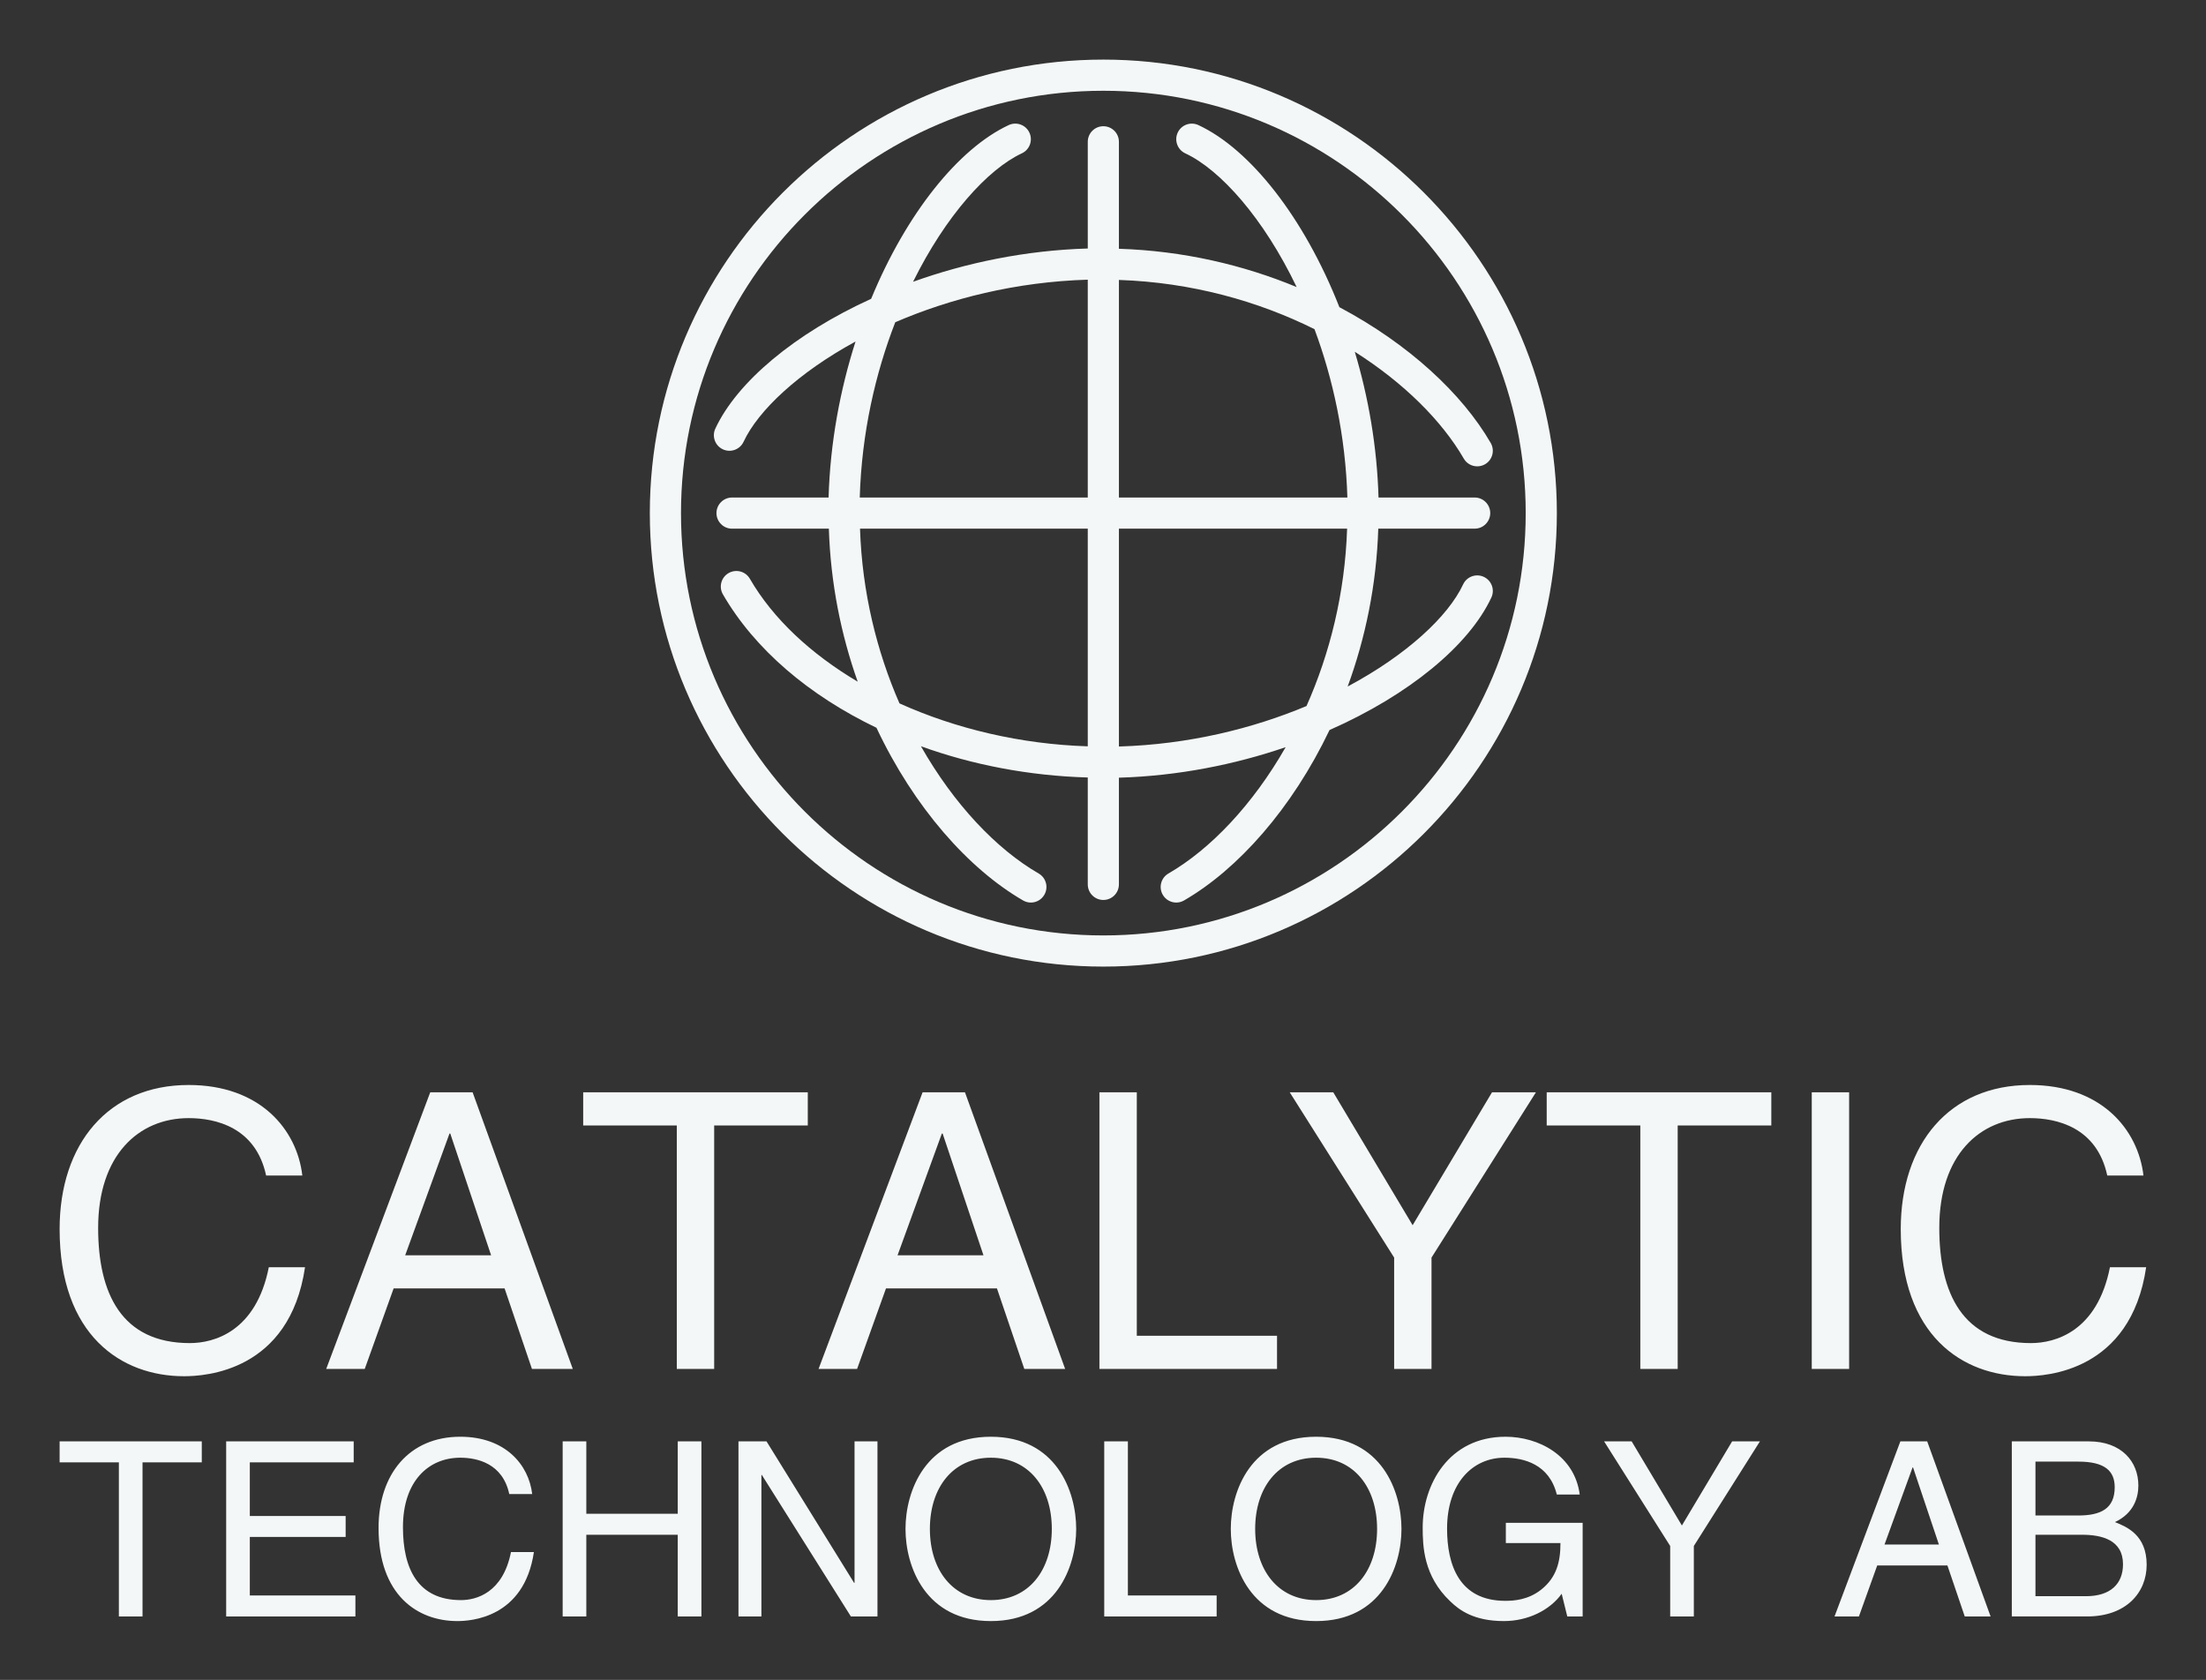
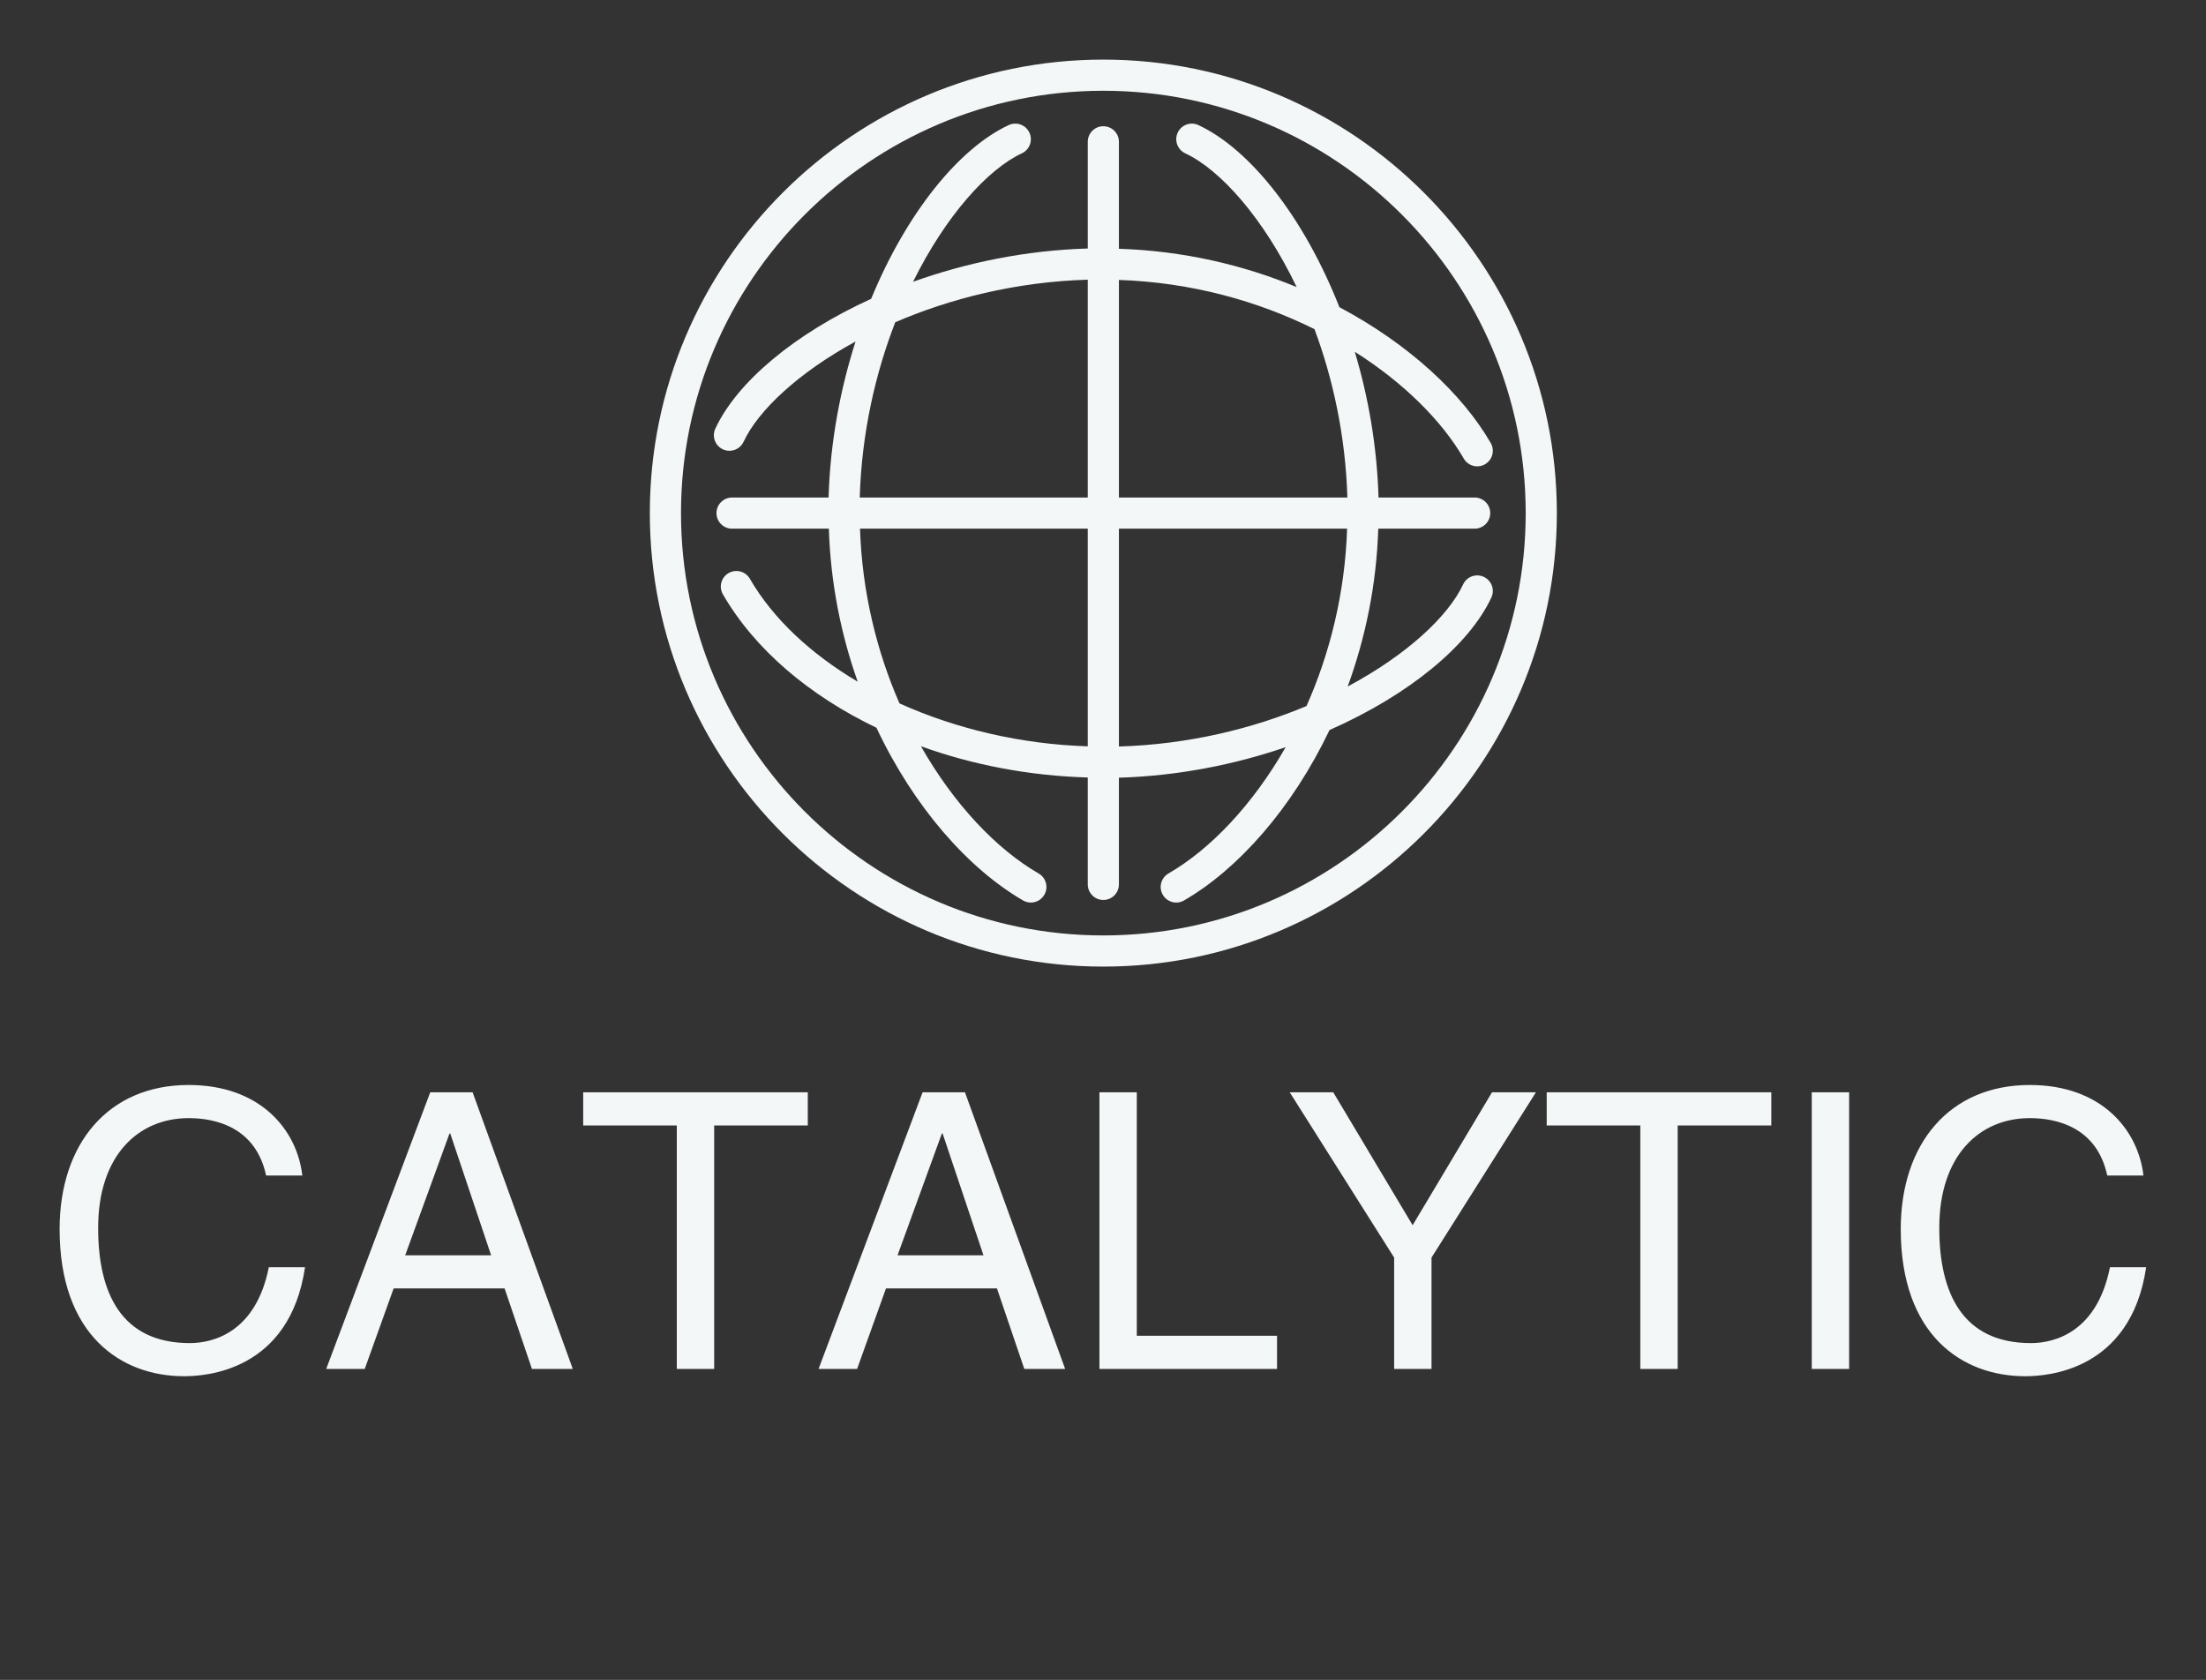
<svg xmlns="http://www.w3.org/2000/svg" version="1.1" width="3171.429" height="2415.172" viewBox="0 0 3171.429 2415.172">
  <rect x="0" y="0" width="3171.429" height="2415.172" fill="#333333" stroke="none" />
  <g transform="scale(8.571) translate(10, 10)">
    <defs id="SvgjsDefs1034" />
    <g id="SvgjsG1035" featureKey="dZL0lc-0" transform="matrix(1.952,0,0,1.952,87.033,-11.619)" fill="#f4f7f7">
      <g>
        <path d="M45.099,5.951c-21.488,0-38.97,17.482-38.97,38.971c0,21.488,17.481,38.97,38.97,38.97c21.488,0,38.97-17.482,38.97-38.97   C84.069,23.433,66.587,5.951,45.099,5.951z M45.099,81.214c-20.012,0-36.292-16.28-36.292-36.292   c0-20.012,16.281-36.293,36.292-36.293c20.012,0,36.293,16.282,36.293,36.293C81.393,64.934,65.111,81.214,45.099,81.214z" />
      </g>
      <path d="M77.794,50.402c-0.671-0.312-1.467-0.024-1.779,0.646c-1.277,2.737-4.835,6.06-9.922,8.776  c1.516-4.137,2.478-8.715,2.63-13.565h8.282c0.739,0,1.339-0.599,1.339-1.338c0-0.74-0.6-1.339-1.339-1.339h-8.26  c-0.126-4.375-0.87-8.62-2.04-12.525c4.226,2.68,7.485,5.936,9.365,9.179c0.246,0.429,0.696,0.668,1.158,0.668  c0.229,0,0.458-0.058,0.67-0.18c0.64-0.37,0.858-1.189,0.487-1.83c-2.456-4.242-7.046-8.504-13.003-11.668  c-3.029-7.701-7.664-13.572-12.113-15.647c-0.671-0.312-1.466-0.024-1.779,0.647c-0.312,0.669-0.022,1.465,0.646,1.779  c3.013,1.404,6.733,5.566,9.575,11.494c-4.567-1.896-9.746-3.117-15.274-3.291v-9.192c0-0.74-0.599-1.339-1.338-1.339  c-0.739,0-1.338,0.599-1.338,1.339v9.168c-5.325,0.155-10.455,1.223-15.013,2.86c2.811-5.683,6.416-9.671,9.35-11.039  c0.67-0.314,0.96-1.11,0.647-1.779c-0.313-0.67-1.109-0.96-1.779-0.647c-4.309,2.01-8.79,7.583-11.819,14.928  c-6.58,2.998-11.52,7.151-13.389,11.154c-0.312,0.67-0.023,1.466,0.647,1.78c0.669,0.312,1.467,0.022,1.779-0.647  c1.252-2.684,4.694-5.931,9.622-8.617c-1.326,4.144-2.18,8.697-2.316,13.406h-8.295c-0.739,0-1.339,0.599-1.339,1.339  c0,0.739,0.6,1.338,1.339,1.338h8.318c0.148,4.688,1.049,9.122,2.479,13.149c-4.014-2.38-7.271-5.396-9.266-8.844  c-0.371-0.64-1.188-0.858-1.829-0.488s-0.859,1.189-0.488,1.828c2.744,4.741,7.427,8.697,13.194,11.463  c3.226,6.854,7.928,12.137,12.598,14.84c0.211,0.123,0.441,0.182,0.669,0.182c0.462,0,0.912-0.24,1.159-0.669  c0.372-0.641,0.152-1.458-0.487-1.828c-3.635-2.104-7.279-5.946-10.117-10.936c4.423,1.602,9.302,2.541,14.336,2.685v9.186  c0,0.739,0.599,1.339,1.338,1.339c0.74,0,1.338-0.6,1.338-1.339v-9.169c5.061-0.147,9.943-1.121,14.329-2.623  c-2.831,4.951-6.456,8.763-10.073,10.857c-0.639,0.37-0.857,1.188-0.487,1.828c0.249,0.429,0.698,0.669,1.16,0.669  c0.228,0,0.458-0.059,0.67-0.182c4.625-2.677,9.275-7.887,12.499-14.644c6.836-3.014,11.988-7.277,13.905-11.384  C78.755,51.511,78.463,50.715,77.794,50.402z M63.244,29.116c1.581,4.251,2.666,9.162,2.825,14.467H46.438V24.886  C52.675,25.093,58.417,26.711,63.244,29.116z M27.219,28.521c4.696-2.025,10.35-3.473,16.542-3.658v18.719H24.167  C24.332,38.028,25.515,32.907,27.219,28.521z M27.581,61.273c-1.939-4.434-3.21-9.532-3.391-15.014h19.571v18.704  C38.016,64.784,32.418,63.457,27.581,61.273z M46.438,64.98V46.26h19.608c-0.185,5.576-1.495,10.757-3.489,15.241  C57.945,63.434,52.444,64.801,46.438,64.98z" />
    </g>
    <g id="SvgjsG1036" featureKey="u029BI-0" transform="matrix(3.231,0,0,3.231,-2.843,155.004)" fill="#f4f7f7">
      <path d="M13.48 9.96 l-1.88 0 c-0.54 -2.52 -2.64 -2.98 -4.02 -2.98 c-2.6 0 -4.7 1.92 -4.7 5.7 c0 3.38 1.2 5.98 4.76 5.98 c1.26 0 3.44 -0.6 4.1 -3.94 l1.88 0 c-0.8 5.42 -5.2 5.66 -6.28 5.66 c-3.26 0 -6.46 -2.12 -6.46 -7.64 c0 -4.42 2.52 -7.48 6.7 -7.48 c3.7 0 5.62 2.3 5.9 4.7 z M23.98 15.82 l-5.76 0 l-1.5 4.18 l-2 0 l5.4 -14.36 l2.2 0 l5.2 14.36 l-2.12 0 z M18.82 14.1 l4.46 0 l-2.12 -6.32 l-0.04 0 z M28.06 7.36 l0 -1.72 l11.66 0 l0 1.72 l-4.86 0 l0 12.64 l-1.94 0 l0 -12.64 l-4.86 0 z M49.54 15.82 l-5.76 0 l-1.5 4.18 l-2 0 l5.4 -14.36 l2.2 0 l5.2 14.36 l-2.12 0 z M44.38 14.1 l4.46 0 l-2.12 -6.32 l-0.04 0 z M56.8 5.64 l0 12.64 l7.28 0 l0 1.72 l-9.22 0 l0 -14.36 l1.94 0 z M72.1 14.22 l0 5.78 l-1.94 0 l0 -5.78 l-5.42 -8.58 l2.26 0 l4.12 6.9 l4.12 -6.9 l2.28 0 z M78.08 7.36 l0 -1.72 l11.66 0 l0 1.72 l-4.86 0 l0 12.64 l-1.94 0 l0 -12.64 l-4.86 0 z M93.78 5.64 l0 14.36 l-1.94 0 l0 -14.36 l1.94 0 z M109.06 9.96 l-1.88 0 c-0.54 -2.52 -2.64 -2.98 -4.02 -2.98 c-2.6 0 -4.7 1.92 -4.7 5.7 c0 3.38 1.2 5.98 4.76 5.98 c1.26 0 3.44 -0.6 4.1 -3.94 l1.88 0 c-0.8 5.42 -5.2 5.66 -6.28 5.66 c-3.26 0 -6.46 -2.12 -6.46 -7.64 c0 -4.42 2.52 -7.48 6.7 -7.48 c3.7 0 5.62 2.3 5.9 4.7 z" />
    </g>
    <g id="SvgjsG1037" featureKey="u029BI-1" transform="matrix(2.045,0,0,2.045,-0.572,220.245)" fill="#f4f7f7">
-       <path d="M0.28 7.36 l0 -1.72 l11.66 0 l0 1.72 l-4.86 0 l0 12.64 l-1.94 0 l0 -12.64 l-4.86 0 z M24.54 18.28 l0 1.72 l-10.6 0 l0 -14.36 l10.46 0 l0 1.72 l-8.52 0 l0 4.4 l7.86 0 l0 1.72 l-7.86 0 l0 4.8 l8.66 0 z M39.04 9.96 l-1.88 0 c-0.54 -2.52 -2.64 -2.98 -4.02 -2.98 c-2.6 0 -4.7 1.92 -4.7 5.7 c0 3.38 1.2 5.98 4.76 5.98 c1.26 0 3.44 -0.6 4.1 -3.94 l1.88 0 c-0.8 5.42 -5.2 5.66 -6.28 5.66 c-3.26 0 -6.46 -2.12 -6.46 -7.64 c0 -4.42 2.52 -7.48 6.7 -7.48 c3.7 0 5.62 2.3 5.9 4.7 z M50.98 11.58 l0 -5.94 l1.94 0 l0 14.36 l-1.94 0 l0 -6.7 l-7.5 0 l0 6.7 l-1.94 0 l0 -14.36 l1.94 0 l0 5.94 l7.5 0 z M65.48 17.24 l0 -11.6 l1.88 0 l0 14.36 l-2.18 0 l-7.3 -11.6 l-0.04 0 l0 11.6 l-1.88 0 l0 -14.36 l2.3 0 l7.18 11.6 l0.04 0 z M81.66 12.82 c0 -3.38 -1.88 -5.84 -5 -5.84 s-5 2.46 -5 5.84 s1.88 5.84 5 5.84 s5 -2.46 5 -5.84 z M83.66 12.82 c0 3.1 -1.64 7.56 -7 7.56 s-7 -4.46 -7 -7.56 s1.64 -7.56 7 -7.56 s7 4.46 7 7.56 z M87.9 5.64 l0 12.64 l7.28 0 l0 1.72 l-9.22 0 l0 -14.36 l1.94 0 z M108.34 12.82 c0 -3.38 -1.88 -5.84 -5 -5.84 s-5 2.46 -5 5.84 s1.88 5.84 5 5.84 s5 -2.46 5 -5.84 z M110.34 12.82 c0 3.1 -1.64 7.56 -7 7.56 s-7 -4.46 -7 -7.56 s1.64 -7.56 7 -7.56 s7 4.46 7 7.56 z M118.9 13.98 l0 -1.66 l6.3 0 l0 7.68 l-1.26 0 l-0.46 -1.86 c-0.98 1.36 -2.78 2.24 -4.74 2.24 c-2.46 0 -3.66 -0.9 -4.4 -1.62 c-2.2 -2.08 -2.26 -4.54 -2.26 -6.06 c0 -3.5 2.12 -7.44 6.8 -7.44 c2.68 0 5.66 1.52 6.08 4.74 l-1.88 0 c-0.62 -2.5 -2.72 -3.02 -4.3 -3.02 c-2.58 0 -4.7 2.06 -4.7 5.82 c0 2.92 0.96 5.92 4.78 5.92 c0.72 0 1.88 -0.08 2.94 -0.92 c1.26 -1 1.58 -2.28 1.58 -3.82 l-4.48 0 z M134.32 14.22 l0 5.78 l-1.94 0 l0 -5.78 l-5.42 -8.58 l2.26 0 l4.12 6.9 l4.12 -6.9 l2.28 0 z M155.12 15.82 l-5.76 0 l-1.5 4.18 l-2 0 l5.4 -14.36 l2.2 0 l5.2 14.36 l-2.12 0 z M149.96 14.1 l4.46 0 l-2.12 -6.32 l-0.04 0 z M162.34 7.3 l0 4.42 l3.5 0 c1.86 0 3 -0.56 3 -2.32 c0 -1.34 -0.82 -2.1 -2.98 -2.1 l-3.52 0 z M160.4 20 l0 -14.36 l6.32 0 c2.68 0 4.06 1.66 4.06 3.62 c0 0.94 -0.34 2.26 -1.92 3 c0.94 0.38 2.6 1.04 2.6 3.5 c0 2.3 -1.7 4.24 -4.88 4.24 l-6.18 0 z M162.34 13.3 l0 5.04 l4.14 0 c2.02 0 3.04 -1.02 3.04 -2.62 c0 -2.02 -1.78 -2.42 -3.36 -2.42 l-3.82 0 z" />
-     </g>
+       </g>
  </g>
</svg>